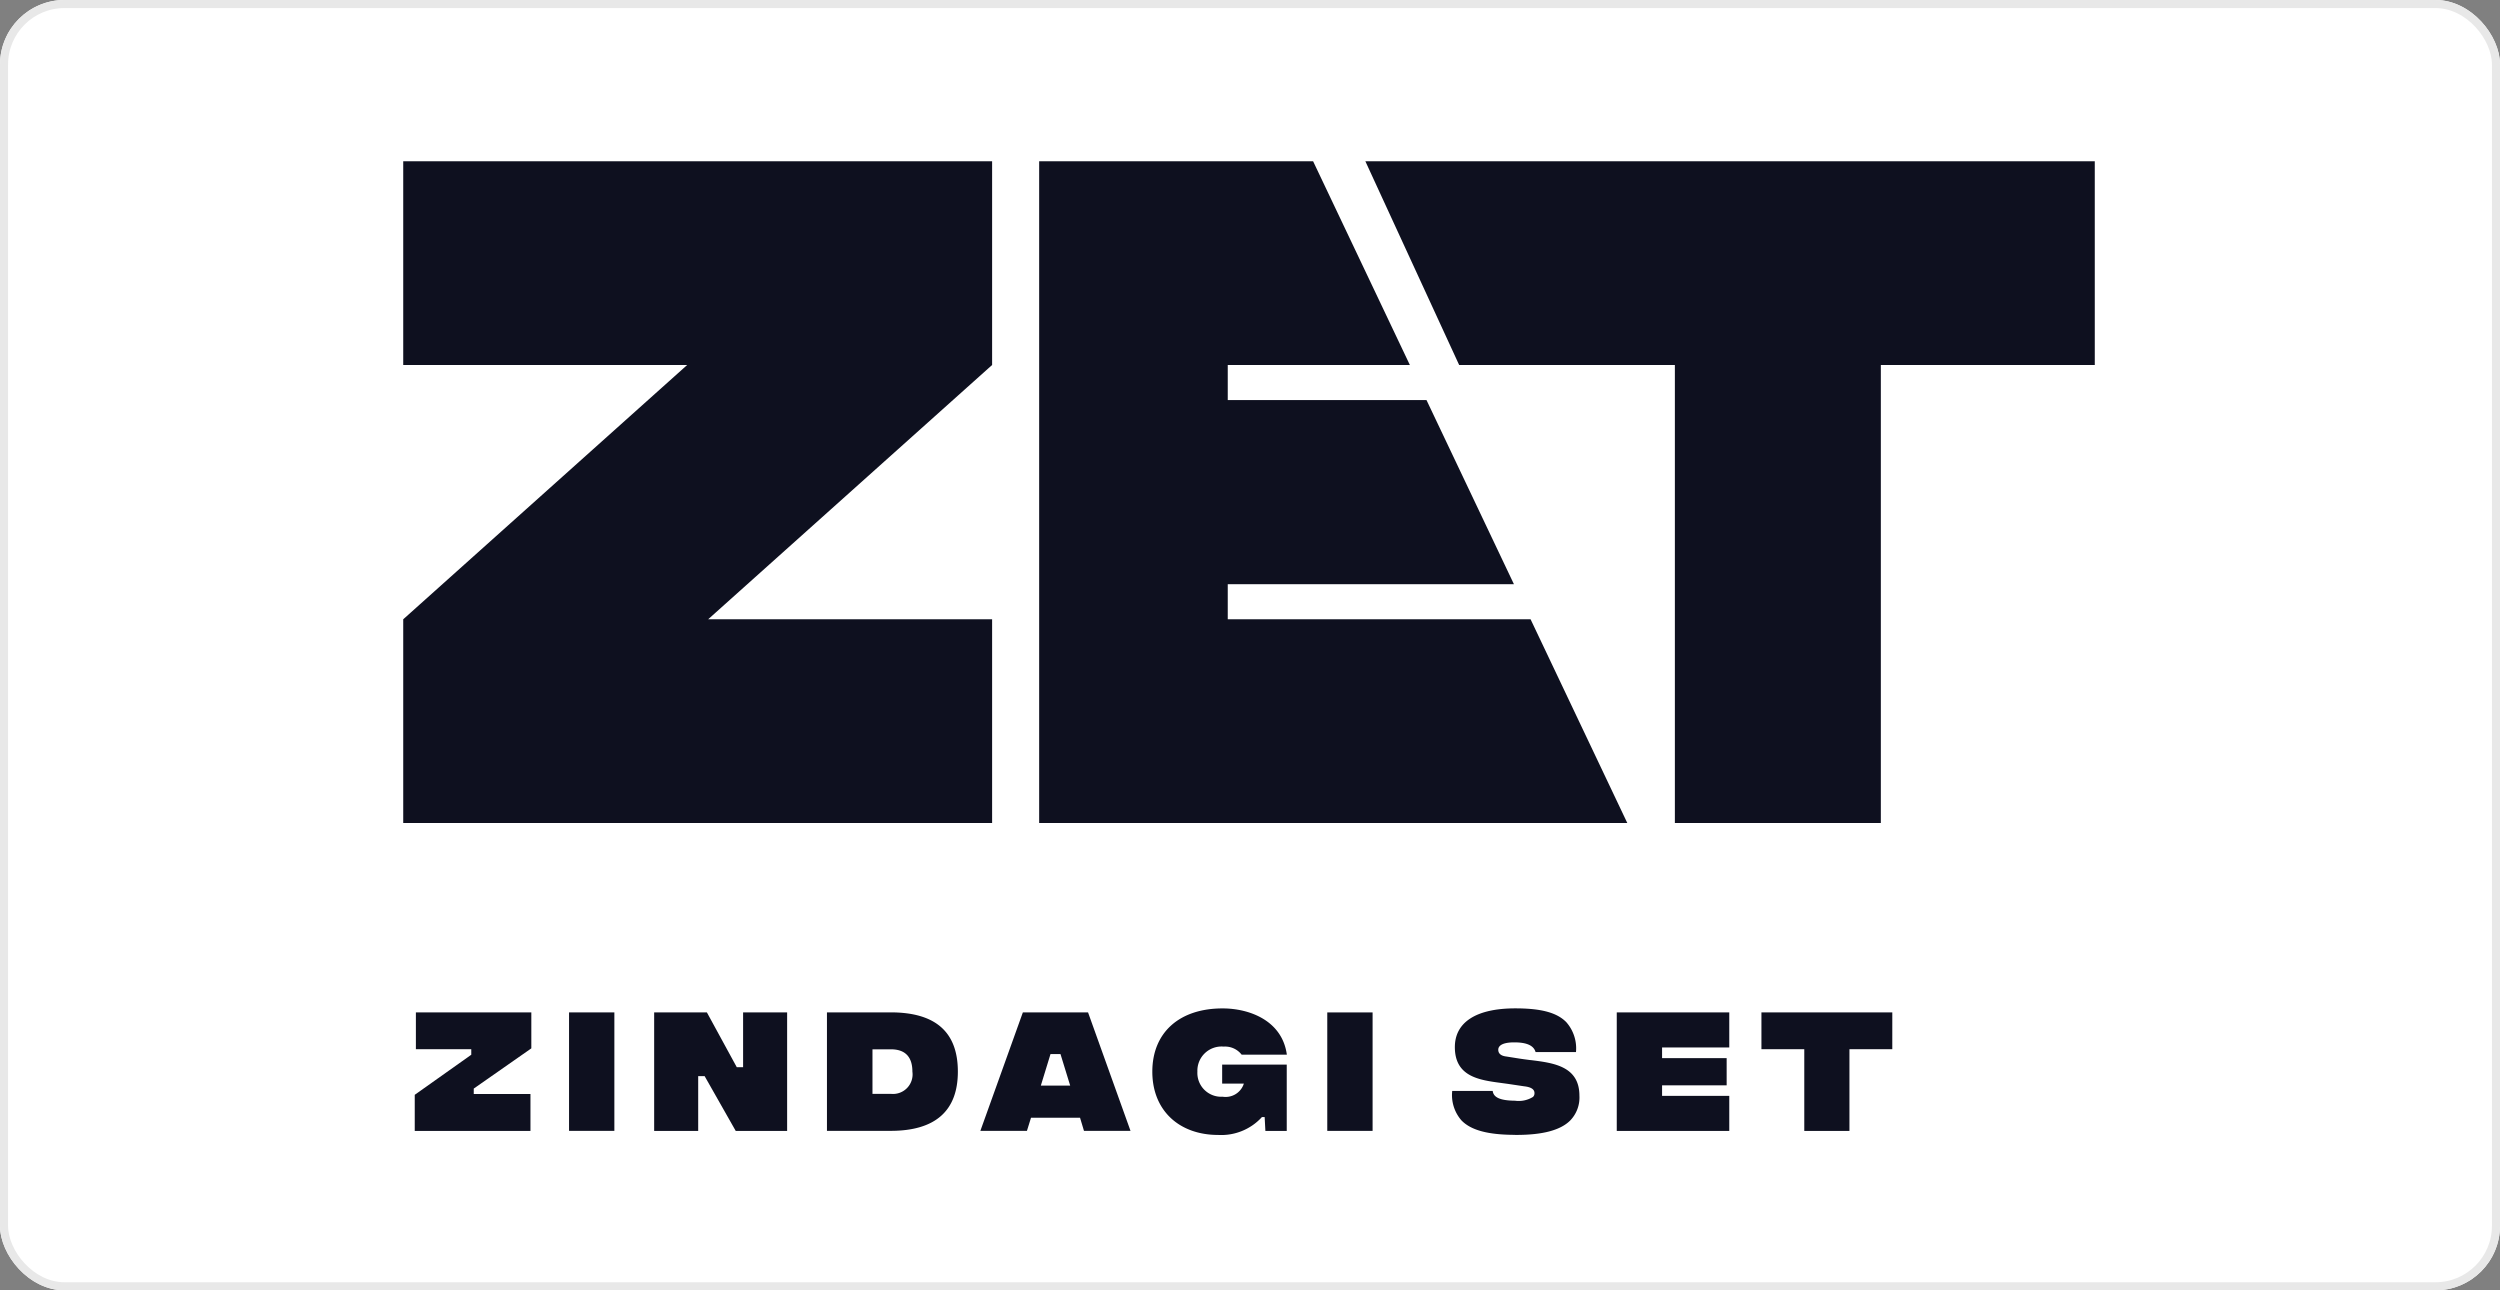
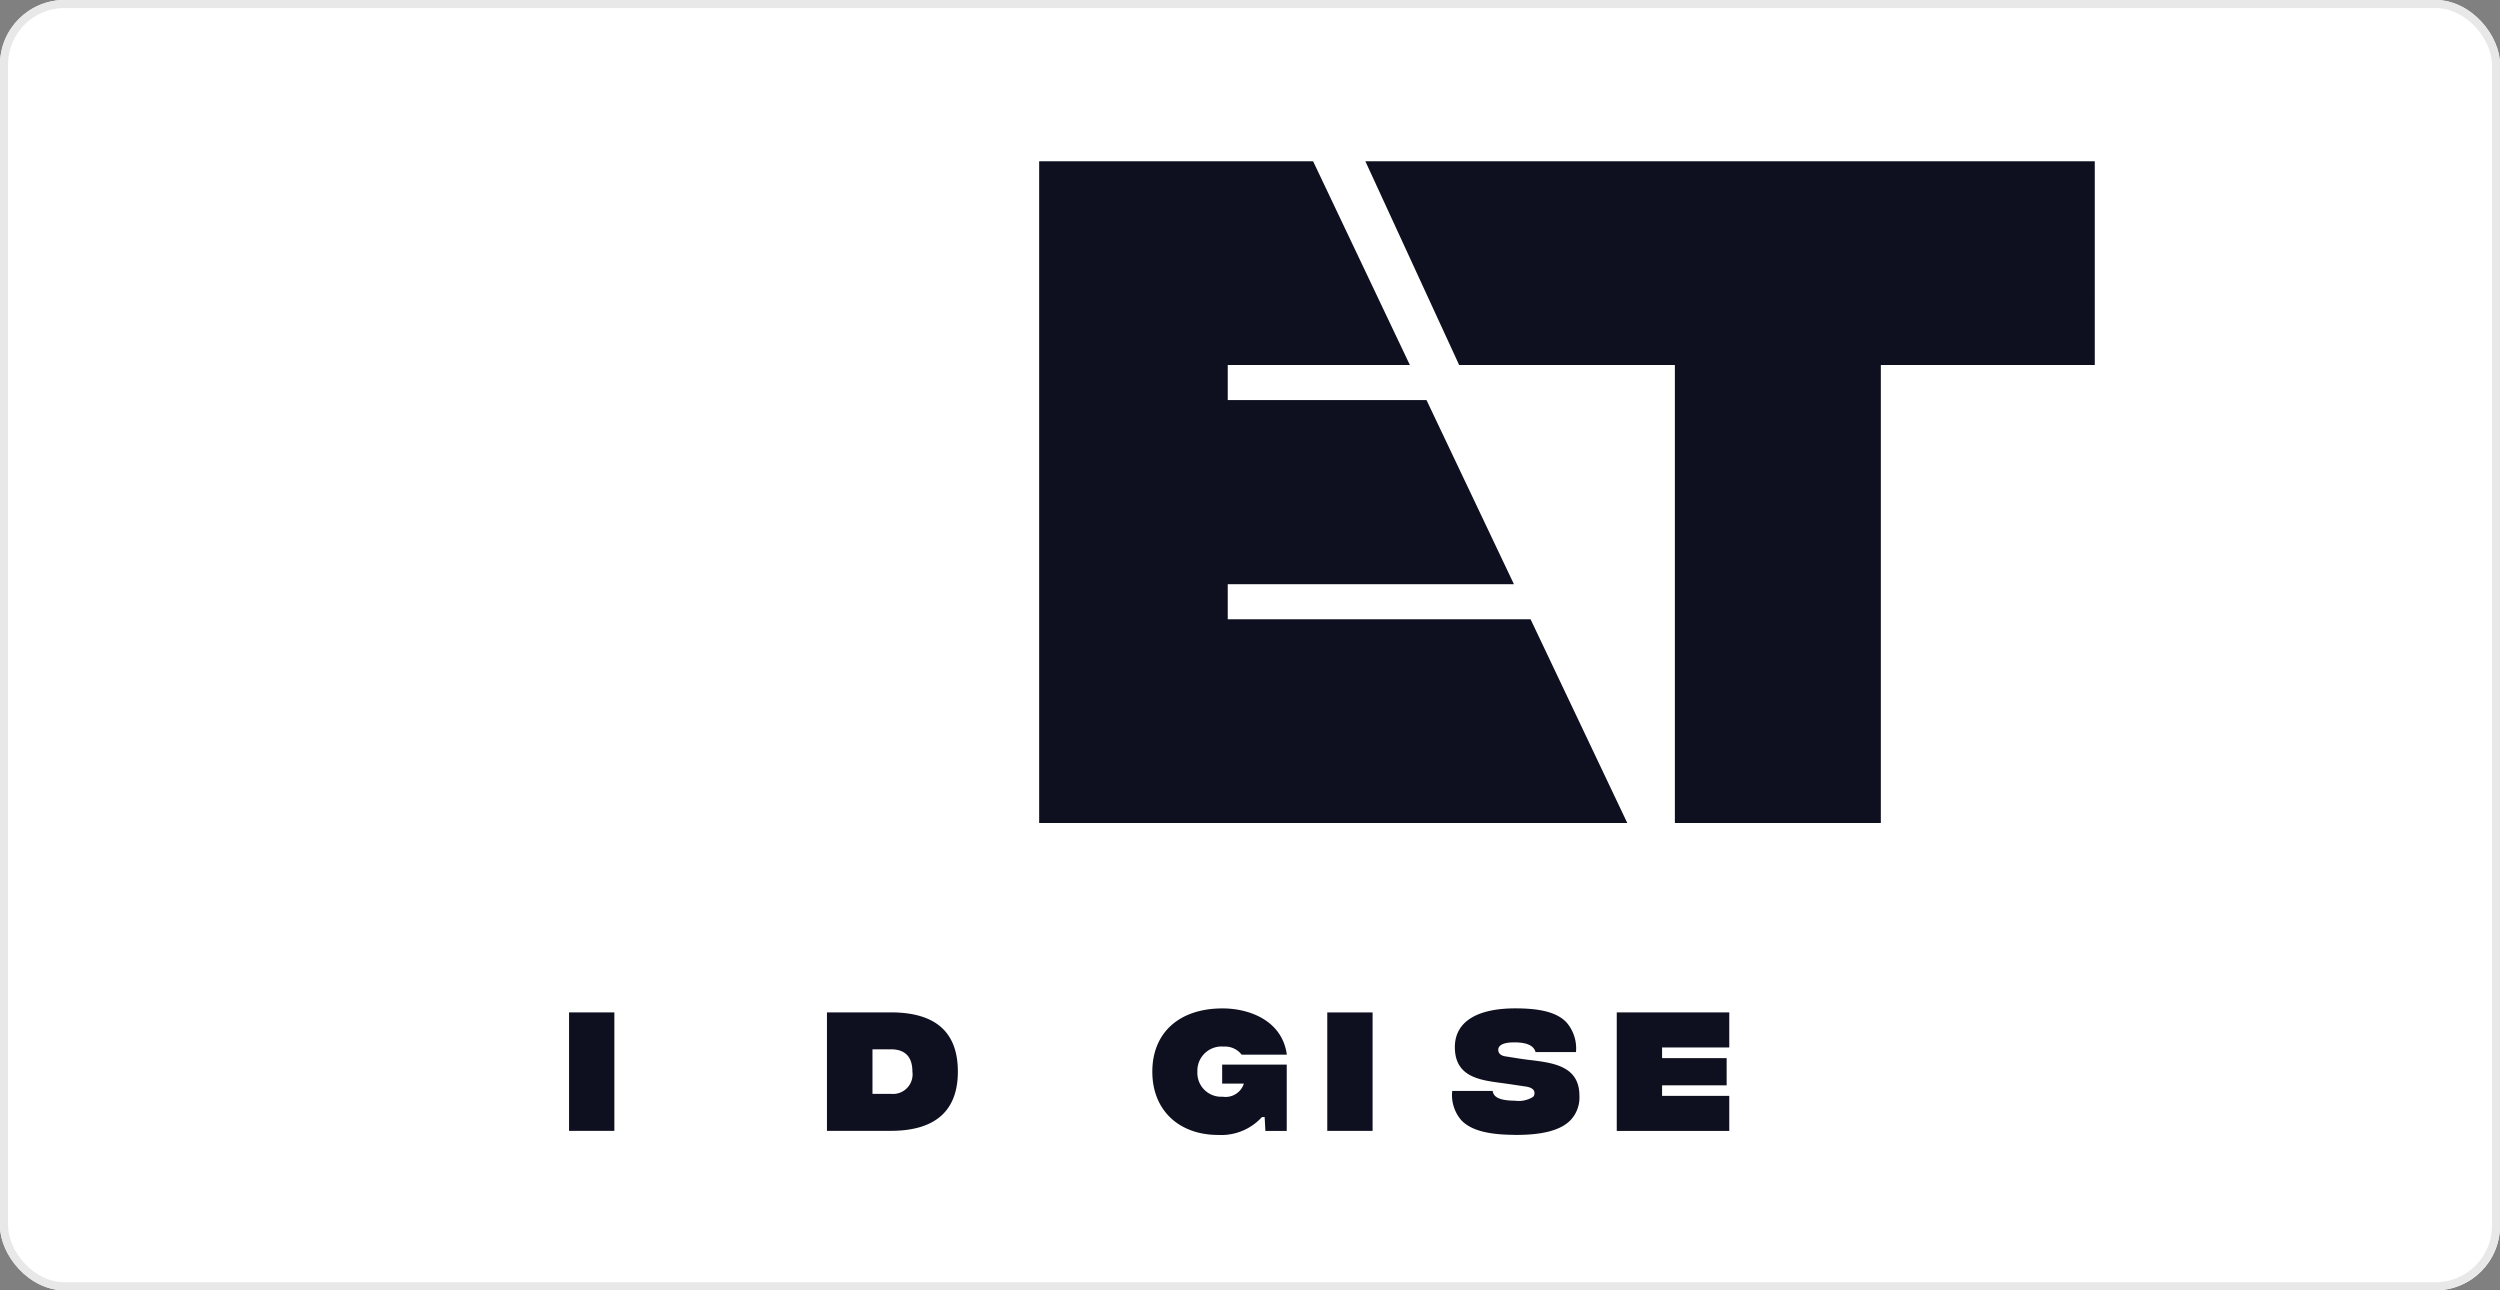
<svg xmlns="http://www.w3.org/2000/svg" width="310" height="160" viewBox="0 0 310 160">
  <rect x="0" y="0" width="310" height="160" fill="#808080" stroke="none" />
  <g id="Group_7" data-name="Group 7" transform="translate(-1167 -659)">
    <g id="Group_6" data-name="Group 6" transform="translate(362)">
      <g id="Rectangle_1" data-name="Rectangle 1" transform="translate(805 659)" fill="#fff" stroke="#e8e8e8" stroke-width="1">
        <rect width="310" height="160" rx="8" stroke="none" />
        <rect x="0.5" y="0.5" width="309" height="159" rx="7.5" fill="none" />
      </g>
    </g>
    <g id="zet_logo_white.04e35c15" transform="translate(1217 679)">
-       <path id="Path_10" data-name="Path 10" d="M15.127,49.523H.812V54.08H7.68v.692l-.069.047L.67,59.739v4.476H15.019V59.641H7.987v-.675l.069-.047,7.071-4.941Z" transform="translate(0.758 56.018)" fill="#0e101f" />
      <path id="Path_11" data-name="Path 11" d="M15.268,49.523H9.648V64.211h5.619Z" transform="translate(10.914 56.018)" fill="#0e101f" />
-       <path id="Path_12" data-name="Path 12" d="M24.713,64.215h6.375V49.523h-5.46v6.791h-.786l-.013-.026-3.689-6.765H14.6V64.215h5.46v-6.79h.8Z" transform="translate(16.516 56.018)" fill="#0e101f" />
      <path id="Path_13" data-name="Path 13" d="M32.555,49.525h-7.9V64.211h7.9c5.529,0,8.332-2.473,8.332-7.345s-2.725-7.346-8.332-7.346Zm.017,10.1H30.3V54.1h2.276c1.775,0,2.674.931,2.674,2.771A2.426,2.426,0,0,1,32.572,59.621Z" transform="translate(27.887 56.014)" fill="#0e101f" />
-       <path id="Path_14" data-name="Path 14" d="M45.942,62.583l.488,1.627H52.2L46.935,49.523H38.849L33.58,64.211h5.775l.505-1.627ZM41.1,58.53l1.179-3.844h1.236l.013.039L44.72,58.6H41.083Z" transform="translate(37.984 56.018)" fill="#0e101f" />
      <path id="Path_15" data-name="Path 15" d="M57.174,62.763h.341l.091,1.717h2.648V56.259H52.246v2.358h2.691l-.082.217a2.375,2.375,0,0,1-2.527,1.409h-.082a2.955,2.955,0,0,1-3.071-3.109,3,3,0,0,1,3.27-3.109,2.594,2.594,0,0,1,2.216,1h5.606c-.574-4.232-4.643-5.735-7.969-5.735-5.373,0-8.712,3.006-8.712,7.845s3.36,7.846,8.168,7.846a6.824,6.824,0,0,0,5.369-2.157l.047-.06Z" transform="translate(49.302 55.753)" fill="#0e101f" />
      <path id="Path_16" data-name="Path 16" d="M59.385,49.523H53.766V64.211h5.619Z" transform="translate(60.816 56.018)" fill="#0e101f" />
      <path id="Path_17" data-name="Path 17" d="M68.825,64.981h.164c3.27,0,5.451-.581,6.664-1.773a4.086,4.086,0,0,0,1.158-3.088c0-3.677-3.239-4.074-6.1-4.425h-.035c-.475-.064-.924-.12-1.352-.188l-1.59-.252c-.653-.077-.993-.372-.985-.845,0-.338.26-.906,1.987-.906,1.546,0,2.41.393,2.639,1.2h5.01a4.91,4.91,0,0,0-1.205-3.707c-1.153-1.179-3.1-1.709-6.315-1.709-4.838,0-7.5,1.709-7.5,4.809,0,3.677,3.054,4.083,5.744,4.441l.842.115,2.009.3c.89.1,1.309.393,1.278.893a.585.585,0,0,1-.19.427,3.339,3.339,0,0,1-2.22.466c-1.814-.017-2.673-.393-2.769-1.213H61.038a4.768,4.768,0,0,0,1.14,3.647c1.171,1.222,3.287,1.794,6.656,1.8Z" transform="translate(69.037 55.749)" fill="#0e101f" />
      <path id="Path_18" data-name="Path 18" d="M84.561,53.867V49.523H70.609V64.215H84.561V59.872H76.228V58.565h8.008V55.191H76.228V53.867Z" transform="translate(79.869 56.018)" fill="#0e101f" />
-       <path id="Path_19" data-name="Path 19" d="M95.255,49.523H79.027V54.08H84.34V64.215h5.6V54.08h5.313Z" transform="translate(89.391 56.018)" fill="#0e101f" />
      <path id="Path_20" data-name="Path 20" d="M97.936,56.792H60.385V52.441H95.872L85.03,29.609H60.385V25.257H82.966L70.971,0H37V82.049h72.927Z" transform="translate(41.856)" fill="#0e101f" />
      <path id="Path_21" data-name="Path 21" d="M146.428,0H55.982L67.61,25.257h26.75V82.049H119.9V25.257h26.529Z" transform="translate(63.324)" fill="#0e101f" />
-       <path id="Path_22" data-name="Path 22" d="M73.022,0H0V25.257H35.211L0,56.792V82.049H73.022V56.792H37.811L73.022,25.257Z" fill="#0e101f" />
    </g>
  </g>
</svg>